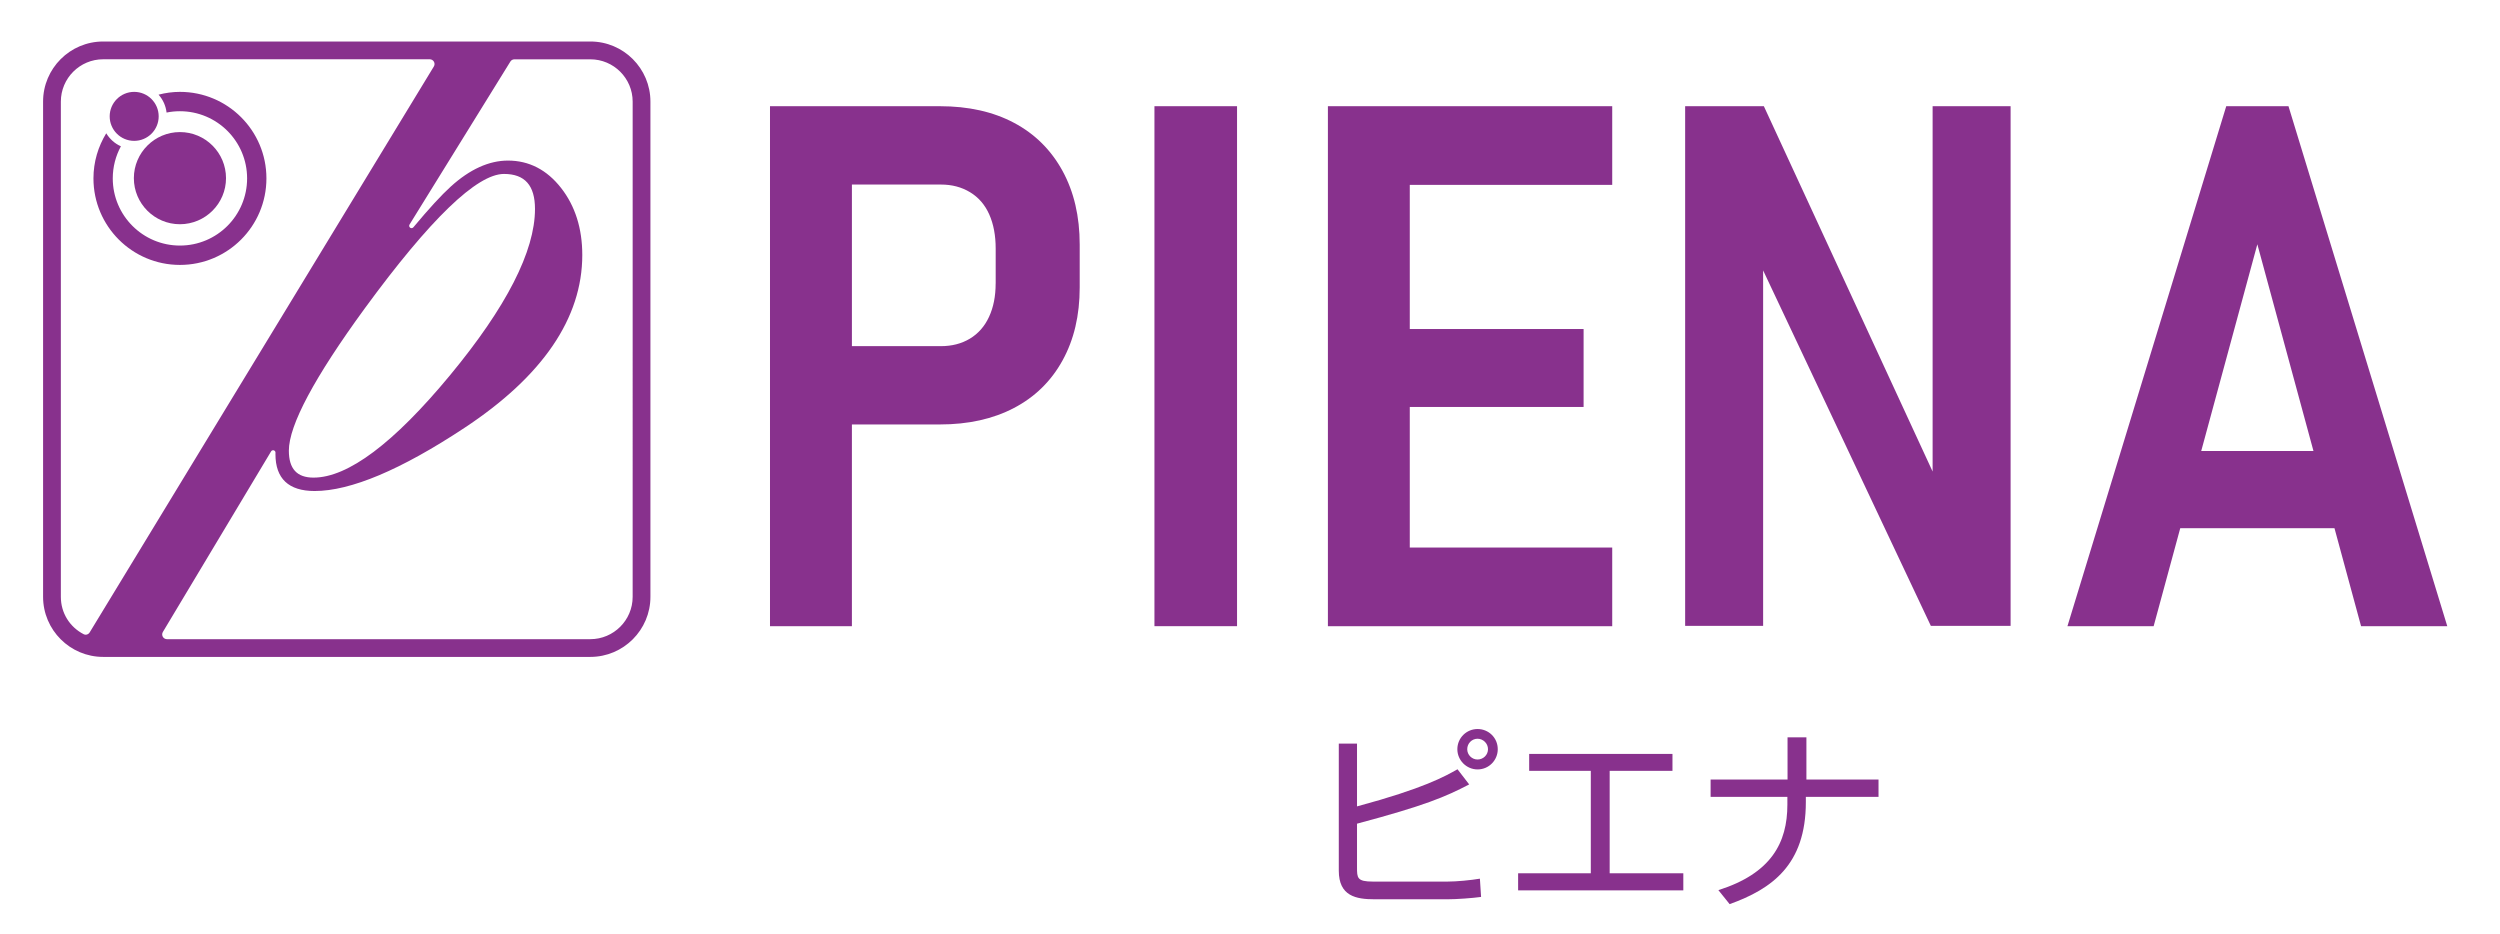
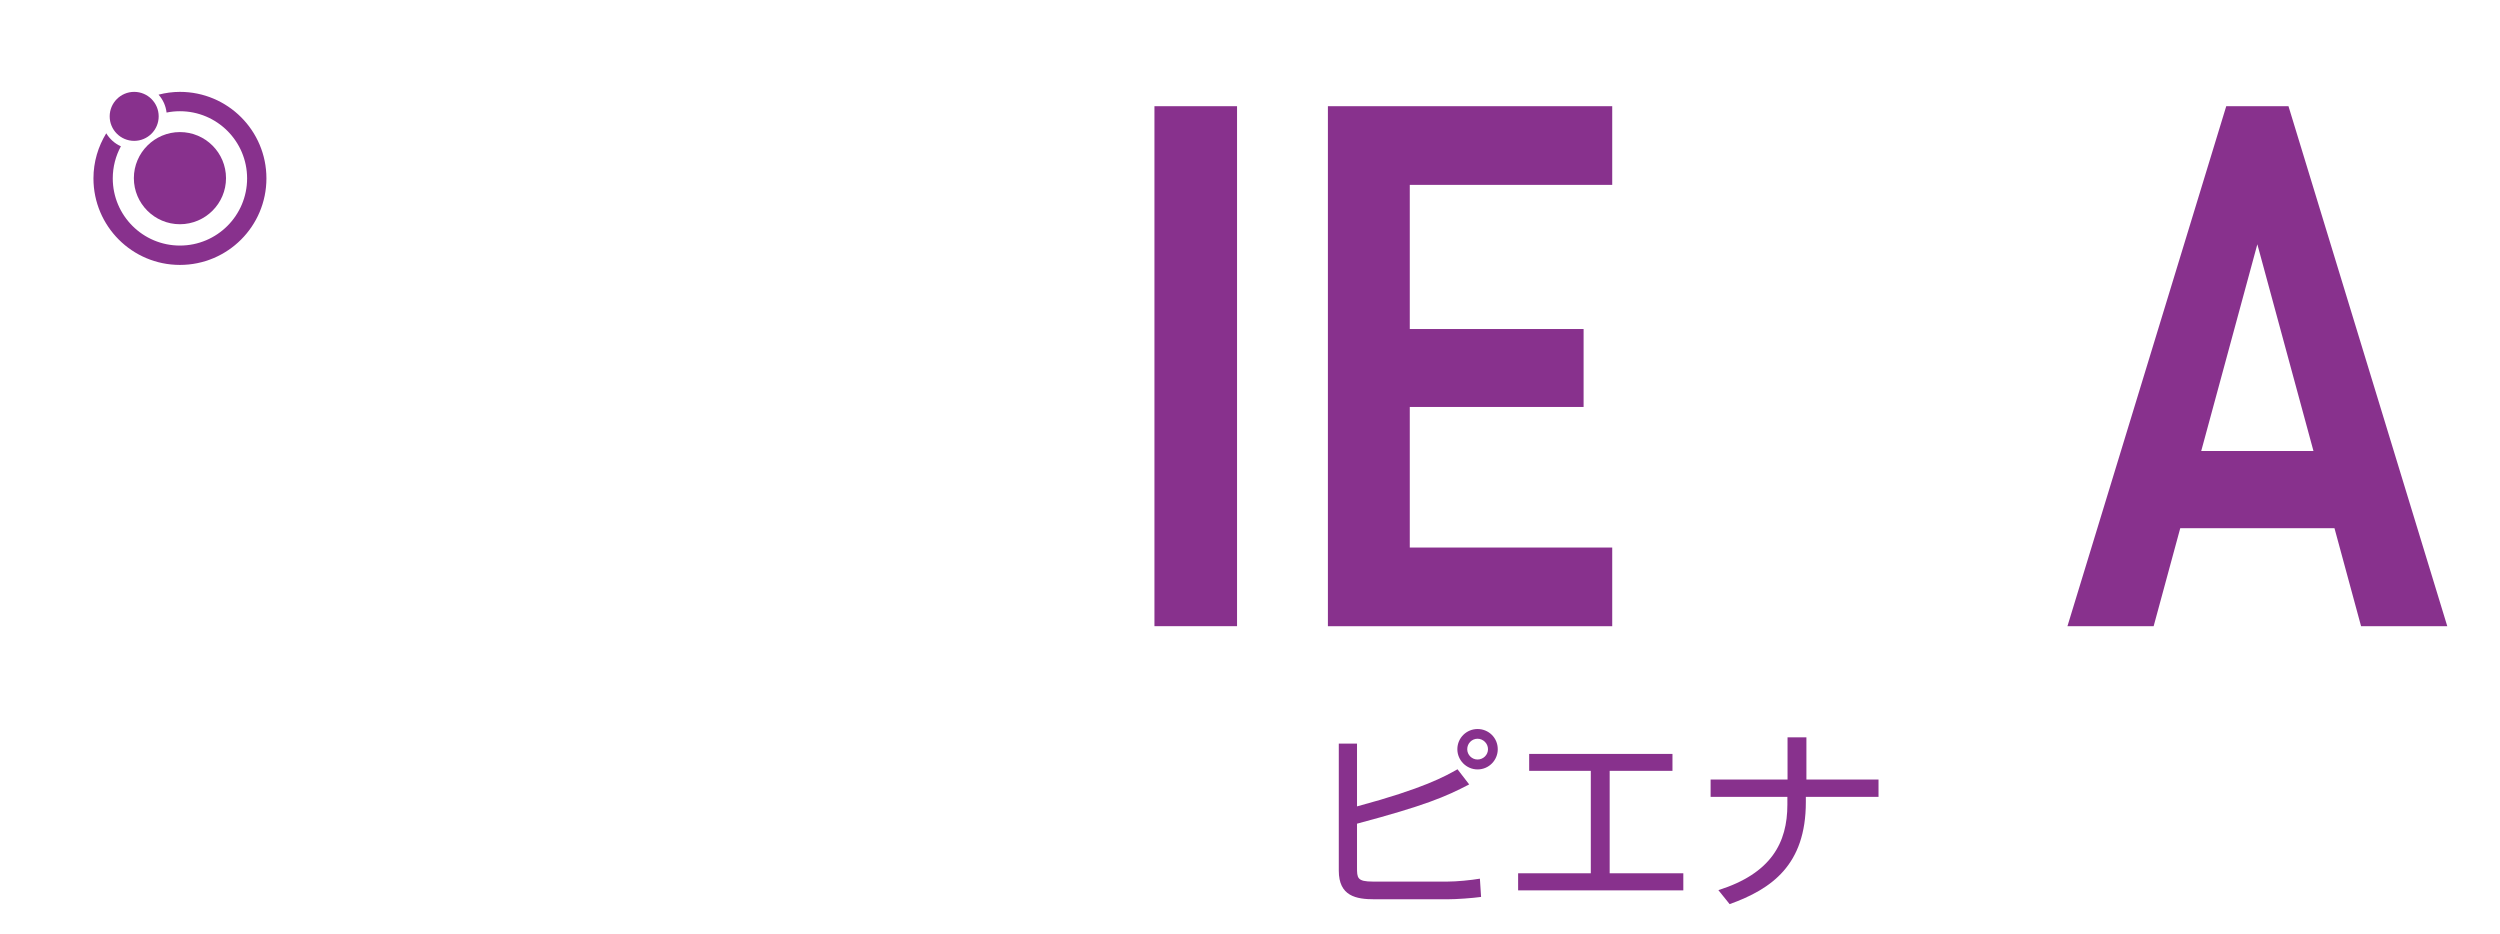
<svg xmlns="http://www.w3.org/2000/svg" version="1.1" x="0px" y="0px" viewBox="0 0 617.44 230.6" style="enable-background:new 0 0 617.44 230.6;" xml:space="preserve">
  <style type="text/css">
	.st0{fill:#FFFFFF;}
	.st1{fill:url(#SVGID_1_);}
	.st2{fill:url(#SVGID_00000053517895189499775010000001083584489267249038_);}
	.st3{opacity:0.31;fill:#FAAF3B;}
	.st4{opacity:0.7;fill:#0071BB;}
	.st5{opacity:0.9;fill:#FFFFFF;}
	.st6{fill:#1A1A1A;}
	.st7{fill:#333333;}
	.st8{fill:url(#SVGID_00000157305261562968522400000001693629405370416011_);}
	.st9{fill:url(#SVGID_00000120545845474983447490000005459023910056568249_);}
	.st10{fill:url(#SVGID_00000081643755822299049310000003989642629108952237_);}
	.st11{fill:url(#SVGID_00000080906834798836718890000011983919327179219626_);}
	.st12{fill:url(#SVGID_00000074432995956905020930000018001876711380056249_);}
	.st13{fill:url(#SVGID_00000065781412350946228650000017442907877115542968_);}
	.st14{fill:url(#SVGID_00000130617135617019561590000008883989355121033348_);}
	.st15{fill:url(#SVGID_00000120521313142293147120000005021681335653098431_);}
	.st16{fill:url(#SVGID_00000100366894597490878930000010342149278306975367_);}
	.st17{fill:url(#SVGID_00000097485672263474279500000014030558378764514731_);}
	.st18{fill:url(#SVGID_00000003787442263250483770000006784745055172144059_);}
	.st19{fill:url(#SVGID_00000040574597119453489140000005497734734018176400_);}
	.st20{fill:url(#SVGID_00000045594230107637254910000005013873198283359656_);}
	.st21{fill:#F7AF00;}
	.st22{fill:#88318D;}
	.st23{fill:#E75D95;}
	.st24{fill:#8FC42F;}
	.st25{fill:#717071;}
	.st26{fill:#150201;}
	.st27{fill:#AE9063;}
	.st28{fill:url(#SVGID_00000111191883236604071830000015925318082936649911_);}
	.st29{fill:url(#SVGID_00000039100644662928827170000002186086029034572188_);}
	.st30{fill:url(#SVGID_00000010285022470633928140000003440445230675233719_);}
	.st31{fill:url(#SVGID_00000029018082826414002560000004574240857625281954_);}
	.st32{fill:url(#SVGID_00000150094848991000801370000012650274395344205468_);}
	.st33{fill:url(#SVGID_00000106124262091833569110000008735954899040543878_);}
	.st34{fill:url(#SVGID_00000108292268713529642230000000622452403184708530_);}
	.st35{fill:url(#SVGID_00000057857967676084331370000009127596660366335634_);}
	.st36{fill:url(#SVGID_00000161627401628408987840000008376870975291762861_);}
	.st37{fill:url(#SVGID_00000062150949241657113650000007482861631487912382_);}
	.st38{fill:url(#SVGID_00000044151661774276893520000014612634746107187634_);}
	.st39{fill:url(#SVGID_00000145039705697566703440000002482764832239331227_);}
	.st40{fill:url(#SVGID_00000021079888145660673370000002554190662759531943_);}
	.st41{fill:url(#SVGID_00000129889588222879457570000007177230490339197828_);}
	.st42{fill:url(#SVGID_00000182485966257181124840000007722459603601563012_);}
	.st43{fill:url(#SVGID_00000106115442439941869610000007146839245582572980_);}
	.st44{fill:url(#SVGID_00000020384547591396680040000002406095486338827422_);}
	.st45{fill:url(#SVGID_00000116941213410022343170000016897298158278313102_);}
	.st46{fill:url(#SVGID_00000173876851888080916060000004269610707334973342_);}
	.st47{fill:url(#SVGID_00000123430982785046391380000001022241759041209532_);}
	.st48{fill:url(#SVGID_00000045591245232270237680000015752853882754819473_);}
	.st49{fill:url(#SVGID_00000084512497408228610510000004016205430814844326_);}
	.st50{fill:url(#SVGID_00000041291037055955887050000009305519448831188653_);}
	.st51{fill:url(#SVGID_00000044881394632143608070000017662947953083960995_);}
	.st52{fill:url(#SVGID_00000080905173091184631400000004547533818259495563_);}
	.st53{fill:url(#SVGID_00000082358301626731070490000010143692197898368697_);}
	.st54{fill:url(#SVGID_00000062191029519316342000000009266585630314681021_);}
	.st55{fill:url(#SVGID_00000080888937755333405030000016863240180619068858_);}
	.st56{fill:url(#SVGID_00000085236975605475163530000004622683340335347635_);}
	.st57{fill:url(#SVGID_00000000901540094383034190000006940097923492541606_);}
	.st58{fill:url(#SVGID_00000181085660991159775040000003674090428127543976_);}
	.st59{fill:url(#SVGID_00000063610748704325161150000012676263703996480921_);}
	.st60{fill:url(#SVGID_00000176755133111770816950000006382287038128018363_);}
	.st61{fill:url(#SVGID_00000004508130514094248550000011193954904507624861_);}
	.st62{fill:url(#SVGID_00000090992634548509593010000011030369857879823536_);}
	.st63{fill:url(#SVGID_00000019642472636711771430000006930899195401437588_);}
	.st64{fill:url(#SVGID_00000081620005377483270580000010671141533470319793_);}
	.st65{fill:url(#SVGID_00000061445399631909557730000003096398208555317892_);}
	.st66{fill:url(#SVGID_00000150069209847824686440000008475803564474818723_);}
	.st67{fill:url(#SVGID_00000013878081846595715100000001984691404997767058_);}
	.st68{fill:url(#SVGID_00000069363662464976868370000015477024494881110718_);}
	.st69{fill:url(#SVGID_00000124864628313151715140000012902323164586283677_);}
	.st70{fill:url(#SVGID_00000019655050014877398060000003226687655227763642_);}
	.st71{fill:url(#SVGID_00000156563012685409856130000007627697970227413916_);}
	.st72{fill:url(#SVGID_00000102509019265444024970000012259297299331086993_);}
	.st73{fill:url(#SVGID_00000081624539540771728440000011459118717859481022_);}
	.st74{fill:url(#SVGID_00000078014335582153376000000013849125747069187504_);}
	.st75{fill:url(#SVGID_00000062914725381920310450000012261822614781345462_);}
	.st76{fill:url(#SVGID_00000021824756063467802720000006223501680397373842_);}
	.st77{fill:url(#SVGID_00000091715304028654196120000016636223359169631366_);}
	.st78{fill:#C59B6D;}
	.st79{fill:#3D4034;}
	.st80{fill:#AC8E63;}
	.st81{fill:#29AAE1;}
	.st82{opacity:0.2;}
	.st83{fill:url(#SVGID_00000115476495918655010540000016337304012535929738_);}
	.st84{fill:#A57C52;}
	.st85{fill:url(#SVGID_00000119094889380925848710000008889170671614685836_);}
	.st86{fill:url(#SVGID_00000088124683053413689840000009385960882701627300_);}
	.st87{fill:url(#SVGID_00000088126339273431384330000015395578992792318856_);}
	.st88{fill:url(#SVGID_00000103965181004953053240000007854338919745605050_);}
	.st89{fill:url(#SVGID_00000160183150112240962150000000459264663211628929_);}
	.st90{fill:url(#SVGID_00000129891340335036574230000001699822579349564579_);}
	.st91{fill:url(#SVGID_00000067926579020906554430000012075184007543249587_);}
	.st92{fill:url(#SVGID_00000170279640276454031040000016224661799930758564_);}
	.st93{fill:url(#SVGID_00000019642738755992298680000014316643102299302059_);}
	.st94{fill:url(#SVGID_00000183211381578877536840000010235456969961416115_);}
	.st95{fill:url(#SVGID_00000054252378495323421550000008556444269512753069_);}
	.st96{fill:url(#SVGID_00000162332397278173329700000010032298617233319871_);}
	.st97{fill:url(#SVGID_00000075872966241011362700000003985817548120040849_);}
	.st98{fill:url(#SVGID_00000157276899666238376750000009087572764257430420_);}
	.st99{fill:url(#SVGID_00000029765927735422414020000000299742483624042391_);}
	.st100{fill:url(#SVGID_00000018239043567681392120000011023036495430637226_);}
	.st101{fill:url(#SVGID_00000084507574162214357310000010233278518092458122_);}
	.st102{fill:url(#SVGID_00000090978062257736026580000018244774198109972651_);}
	.st103{fill:url(#SVGID_00000152973978430998230580000006959381092003115430_);}
	.st104{fill:url(#SVGID_00000105424592336178402510000014202150136889929901_);}
	.st105{fill:url(#SVGID_00000163054940993939356400000011528246597726308022_);}
	.st106{fill:url(#SVGID_00000029031099874268587120000005487520613280708507_);}
	.st107{fill:url(#SVGID_00000027591768236899661260000016062560757496127663_);}
	.st108{fill:url(#SVGID_00000159435755473868116430000000422438478154672792_);}
	.st109{fill:url(#SVGID_00000013872598790851329750000007529146448373897618_);}
	.st110{fill:url(#SVGID_00000031197430058595507270000000499467303175247793_);}
	.st111{fill:url(#SVGID_00000075883760564469437130000000981690267176861622_);}
	.st112{fill:url(#SVGID_00000093855022510882557200000009056883579172924550_);}
	.st113{fill:url(#SVGID_00000072270617152035887480000017518130729063105943_);}
	.st114{fill:url(#SVGID_00000018237221817232677080000017367058242307093924_);}
	.st115{fill:url(#SVGID_00000150080073229562070400000001281973948687526785_);}
	.st116{fill:url(#SVGID_00000139991282131478197170000008985476749368416934_);}
	.st117{fill:url(#SVGID_00000142873419855507943120000009360282517247742395_);}
	.st118{fill:url(#SVGID_00000091017131276435423610000002311393948115264188_);}
	.st119{fill:url(#SVGID_00000015350104476873793650000006105191601022994588_);}
	.st120{fill:url(#SVGID_00000086667498997107338040000006477766370685890448_);}
	.st121{fill:url(#SVGID_00000059289639183142015440000006775774804670876044_);}
	.st122{fill:url(#SVGID_00000165938218439634707750000009195032478593039534_);}
	.st123{fill:url(#SVGID_00000050626682483426595860000014954685258259258801_);}
	.st124{fill:url(#SVGID_00000090979802094457785200000002494537258148299411_);}
	.st125{fill:url(#SVGID_00000049183157567741768370000000849425712235896218_);}
	.st126{fill:url(#SVGID_00000019645435991198663650000005838045700786182320_);}
	.st127{fill:url(#SVGID_00000041292521232403102140000017037673144623379851_);}
	.st128{fill:url(#SVGID_00000001650377315575667480000002305427932997108875_);}
	.st129{fill:url(#SVGID_00000088817371195078623670000010871313892206680986_);}
	.st130{fill:url(#SVGID_00000065773968143716062120000004530803769487569545_);}
	.st131{fill:url(#SVGID_00000057842643368187623850000016462944894655863193_);}
	.st132{fill:url(#SVGID_00000109740856594414681350000013298631759474675618_);}
	.st133{fill:url(#SVGID_00000119821469196546994110000009709407043051251072_);}
	.st134{fill:url(#SVGID_00000151514879470719379790000008256456127568305571_);}
	.st135{fill:url(#SVGID_00000120541875225325570490000012705559087190826880_);}
	.st136{fill:url(#SVGID_00000015318080732029079340000016441581120135895938_);}
	.st137{fill:url(#SVGID_00000147914395914053900960000011128681882027435147_);}
	.st138{fill:url(#SVGID_00000163760172648511189340000008793750612570033060_);}
	.st139{fill:url(#SVGID_00000072990145259998592560000017947296934531043997_);}
	.st140{fill:#534741;}
	.st141{fill:#AD8F63;}
	.st142{fill:url(#SVGID_00000008832357159298660600000011769521805594711722_);}
	.st143{fill:url(#SVGID_00000064332048928216633420000001657935121451536260_);}
	.st144{fill:url(#SVGID_00000138536608797749444340000007813277286123313047_);}
	.st145{fill:url(#SVGID_00000036944585852021199940000017211068820424017576_);}
	.st146{fill:url(#SVGID_00000089548335731914158580000014119583152061920936_);}
	.st147{fill:url(#SVGID_00000127760707310484409280000014625547754119254157_);}
	.st148{fill:url(#SVGID_00000057851395641705023550000002136478838308658335_);}
	.st149{fill:url(#SVGID_00000028323891727141385630000013028769953423073958_);}
	.st150{fill:url(#SVGID_00000047743268280821831930000017560619166748253339_);}
	.st151{fill:url(#SVGID_00000049204299773802988200000008188229800466890647_);}
	.st152{fill:url(#SVGID_00000162322686882686121650000002269995770939209610_);}
	.st153{fill:url(#SVGID_00000001657792071612826720000007795430479552112772_);}
	.st154{fill:url(#SVGID_00000039106677979620433680000006668439927512158384_);}
	.st155{fill:url(#SVGID_00000097492543343100399680000003739290021092765583_);}
	.st156{fill:url(#SVGID_00000180337160548411628970000010862863010291185051_);}
	.st157{fill:url(#SVGID_00000030479194886693895260000017697137244079315087_);}
	.st158{fill:url(#SVGID_00000001666125639768999010000013875131954121315969_);}
	.st159{fill:url(#SVGID_00000092416201497578562090000000545307395059860663_);}
	.st160{fill:url(#SVGID_00000141420858321526970410000013955299427005082010_);}
	.st161{fill:url(#SVGID_00000128455728025645730920000017225590275362790313_);}
	.st162{fill:url(#SVGID_00000165940675931968010180000009538004724784095914_);}
	.st163{fill:url(#SVGID_00000036211946656585035860000015399436470563511737_);}
	.st164{fill:url(#SVGID_00000132778830878635475950000018358504750500618416_);}
	.st165{fill:url(#SVGID_00000160160617908542966250000007058367243029459847_);}
	.st166{fill:url(#SVGID_00000152234435403584461020000008302424636700091782_);}
	.st167{fill:url(#SVGID_00000134947654185548979670000001585187899284229306_);}
	.st168{fill:url(#SVGID_00000039827221899347841870000007554767265477952175_);}
	.st169{fill:url(#SVGID_00000073688221567268376260000000758352899832787625_);}
	.st170{fill:url(#SVGID_00000044136646960941326630000000842679408925964929_);}
	.st171{fill:url(#SVGID_00000108278057727694674640000015981720196560402622_);}
	.st172{fill:url(#SVGID_00000143619267364608467780000007003366123652860559_);}
	.st173{fill:url(#SVGID_00000134953664623293604070000008775382688578980227_);}
	.st174{fill:url(#SVGID_00000108990293054521996860000008884464718687870861_);}
	.st175{fill:url(#SVGID_00000108267266024090531920000001742277854383437468_);}
	.st176{opacity:0.7;fill:#C59B6D;}
	.st177{fill:#F7EDDF;stroke:#AE9063;stroke-miterlimit:10;}
</style>
  <g id="レイヤー_2">
</g>
  <g id="レイヤー_3">
</g>
  <g id="レイヤー_1">
    <g>
      <g>
        <path class="st22" d="M335.15,183.65v15.51c16.56-4.46,21.75-7.44,24.82-9.17l2.88,3.74c-5.86,3.07-10.94,5.23-27.7,9.7v10.75     c0,2.64,0,3.55,3.94,3.55h18.39c2.3,0,5.76-0.34,8.02-0.72l0.29,4.51c-2.11,0.29-6,0.58-8.26,0.58h-18.05     c-4.56,0-8.83-0.77-8.83-7.06v-31.39H335.15z M369.91,185.04c0,2.69-2.16,4.99-4.99,4.99c-2.74,0-4.99-2.26-4.99-4.99     c0-2.83,2.3-4.99,4.99-4.99C367.65,180.05,369.91,182.21,369.91,185.04z M362.37,185.04c0,1.39,1.15,2.54,2.54,2.54     c1.44,0,2.59-1.15,2.59-2.54c0-1.44-1.2-2.59-2.59-2.59S362.37,183.6,362.37,185.04z" />
        <path class="st22" d="M413.06,186.2v4.18h-15.51v25.3h18.19v4.22h-40.8v-4.22h17.95v-25.3h-15.22v-4.18H413.06z" />
        <path class="st22" d="M441.48,192.53v-10.42h4.66v10.42h17.81v4.27h-17.95v1.3c0,15.55-8.45,21.46-18.82,25.2l-2.78-3.46     c13.06-4.13,17.04-11.71,17.04-21.12v-1.92h-18.96v-4.27H441.48z" />
      </g>
      <g>
-         <path class="st22" d="M250.45,30.34c-5.15-2.74-11.26-4.11-18.33-4.11H210.4h-10.25h-9.98v128.42h20.23v-49.82h21.73     c7.01,0,13.1-1.35,18.28-4.06c5.18-2.71,9.19-6.62,12.01-11.75c2.83-5.12,4.24-11.13,4.24-18.02v-10.6     c0-6.95-1.41-13.01-4.24-18.19C259.59,37.04,255.6,33.08,250.45,30.34z M245.9,70.04c0,3.12-0.54,5.86-1.63,8.21     c-1.09,2.36-2.67,4.15-4.73,5.39c-2.06,1.24-4.45,1.85-7.15,1.85H210.4V45.58h21.99c2.71,0,5.11,0.63,7.2,1.9     c2.09,1.27,3.67,3.09,4.73,5.48c1.06,2.38,1.59,5.2,1.59,8.44V70.04z" />
        <rect x="285.12" y="26.23" class="st22" width="20.4" height="128.42" />
        <polygon class="st22" points="336.97,26.23 327.96,26.23 327.96,154.66 336.97,154.66 348.18,154.66 398.18,154.66      398.18,135.23 348.18,135.23 348.18,100.51 391.11,100.51 391.11,81.26 348.18,81.26 348.18,45.66 398.18,45.66 398.18,26.23      348.18,26.23    " />
-         <polygon class="st22" points="477.31,116.46 435.63,26.23 416.19,26.23 416.19,154.57 435.45,154.57 435.45,66.78 476.87,154.57      496.57,154.57 496.57,26.23 477.31,26.23    " />
        <path class="st22" d="M583.13,154.66h21.29L565.2,26.23h-15.37l-39.22,128.42h21.29l6.57-24.2h38.09L583.13,154.66z      M543.65,111.38l13.86-51.05l13.86,51.05H543.65z" />
      </g>
      <g>
        <g>
          <path class="st22" d="M39.19,28.74c0,3.34-2.71,6.05-6.05,6.05c-3.34,0-6.05-2.7-6.05-6.05c0-3.34,2.71-6.05,6.05-6.05      C36.48,22.69,39.19,25.4,39.19,28.74z" />
          <path class="st22" d="M44.44,22.69c-1.83,0-3.59,0.25-5.28,0.69c1.08,1.21,1.78,2.73,1.98,4.42c1.07-0.22,2.17-0.33,3.3-0.33      c9.16,0,16.59,7.43,16.59,16.59c0,9.16-7.43,16.59-16.59,16.59c-9.16,0-16.59-7.43-16.59-16.59c0-2.87,0.73-5.57,2.01-7.93      c-1.52-0.67-2.77-1.81-3.62-3.21c-1.99,3.25-3.16,7.05-3.16,11.14c0,11.8,9.56,21.37,21.36,21.37c11.8,0,21.36-9.57,21.36-21.37      C65.81,32.26,56.24,22.69,44.44,22.69z" />
          <path class="st22" d="M55.82,44c0-6.27-5.1-11.38-11.38-11.38c-6.27,0-11.38,5.11-11.38,11.38c0,6.28,5.11,11.38,11.38,11.38      C50.72,55.37,55.82,50.27,55.82,44z" />
        </g>
-         <path class="st22" d="M145.81,10.25H25.48c-8.18,0-14.84,6.66-14.84,14.84v122.31c0,8.18,6.66,14.84,14.84,14.84h120.32     c8.18,0,14.84-6.66,14.84-14.84V25.09C160.64,16.91,153.99,10.25,145.81,10.25z M22.14,156.2c-0.22,0.36-0.6,0.56-1,0.56     c-0.15,0-0.3-0.05-0.45-0.11c-3.5-1.8-5.66-5.29-5.66-9.24V25.09c0-5.76,4.69-10.45,10.45-10.45h80.67c0.42,0,0.81,0.23,1.02,0.6     c0.21,0.37,0.2,0.82-0.02,1.18L22.14,156.2z M90.12,76.12c16.1-22,27.66-33.16,34.35-33.16c5.15,0,7.66,2.83,7.66,8.65     c0,10.42-7.06,24.23-20.97,41.05c-13.89,16.79-25.23,25.3-33.73,25.3c-4.1,0-6.09-2.18-6.09-6.66     C71.34,105.02,77.66,93.19,90.12,76.12z M156.25,147.41c0,5.76-4.69,10.45-10.45,10.45H41.23c-0.42,0-0.81-0.23-1.02-0.59     c-0.21-0.37-0.2-0.82,0.01-1.18l26.73-44.6c0.11-0.18,0.3-0.29,0.5-0.29c0.05,0,0.11,0.01,0.17,0.02     c0.25,0.08,0.43,0.31,0.42,0.58l-0.01,0.36c0,6.05,3.26,9.11,9.68,9.11c8.89,0,21.33-5.24,36.99-15.59     c19.32-12.75,29.11-27.12,29.11-42.7c0-6.55-1.76-12.12-5.24-16.56c-3.51-4.49-7.92-6.76-13.11-6.76c-4.68,0-9.42,2.15-14.11,6.4     c-2.33,2.11-5.44,5.5-9.26,10.08c-0.12,0.14-0.28,0.21-0.45,0.21c-0.12,0-0.24-0.04-0.34-0.11c-0.25-0.18-0.32-0.52-0.16-0.78     l24.91-40.26h0c0.21-0.34,0.59-0.55,1-0.55h18.75c5.76,0,10.45,4.69,10.45,10.45V147.41z" />
      </g>
    </g>
  </g>
</svg>